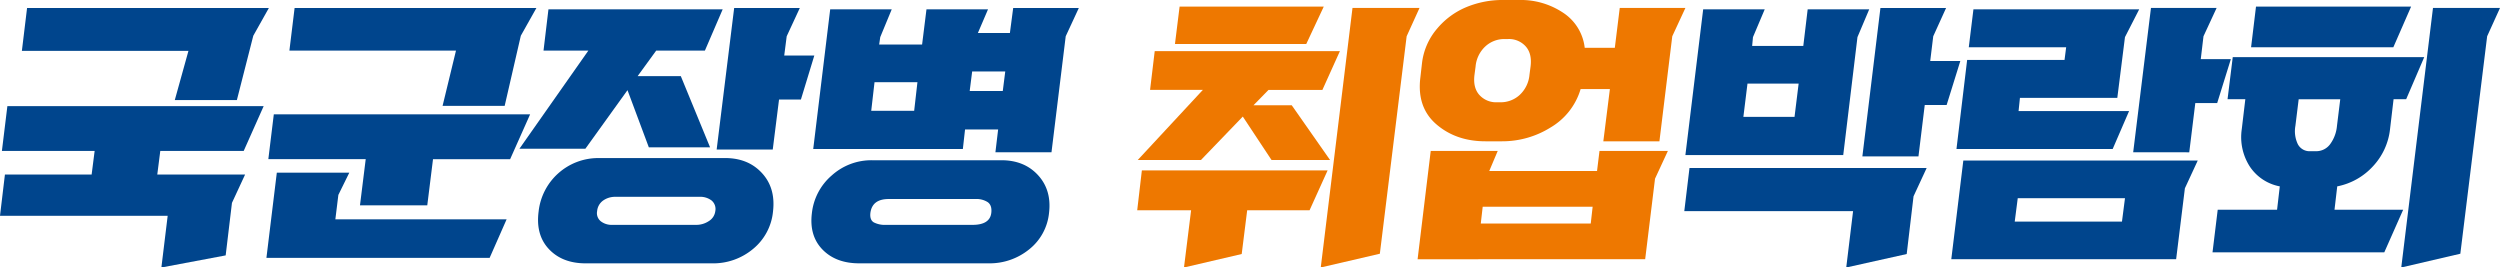
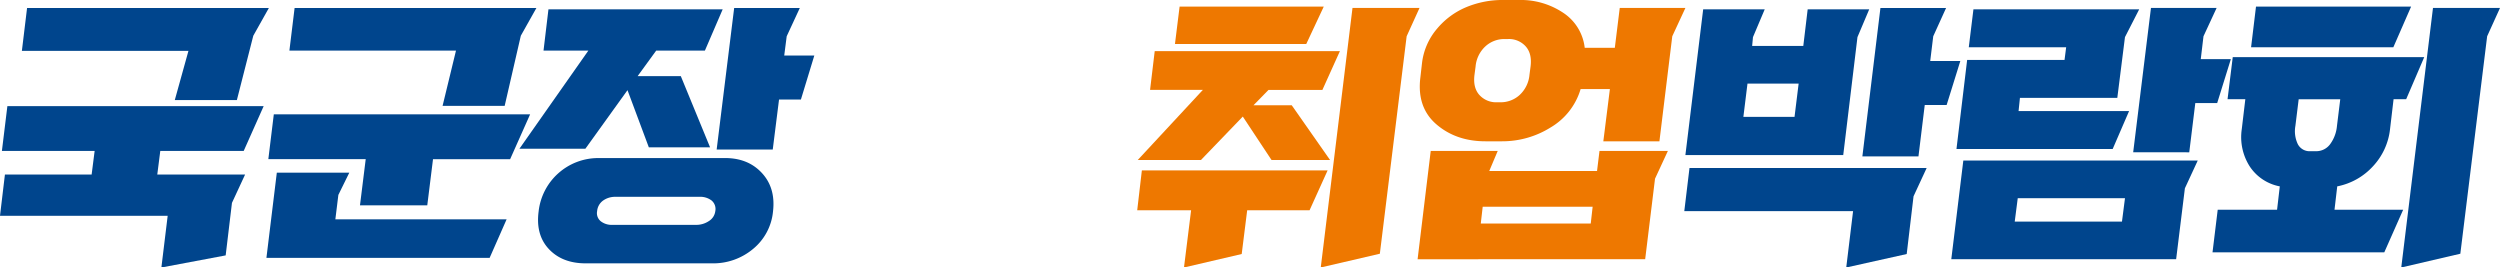
<svg xmlns="http://www.w3.org/2000/svg" width="920" height="98.435" viewBox="0 0 920 98.435">
  <g id="그룹_18" data-name="그룹 18" transform="translate(-144.568 -297.663)">
    <g id="그룹_16" data-name="그룹 16" transform="translate(563.062 297.663)">
      <path id="패스_113" data-name="패스 113" d="M68.651,154.517,62.21,168.274H13.892L15.6,154.517Zm-51.437,96,2.618-21.042H0l1.712-14.67H70.063l-6.642,14.67H40.469l-2.016,16.087ZM74.592,170.9,68.15,185.171H48.319l-5.538,5.663H56.875l14.092,20.133H49.428L38.857,194.982l-15.4,15.985H.2l23.959-25.8H4.732L6.442,170.9Zm-7.047,79.617,11.68-95.5h24.662l-4.734,10.421-9.864,80.023Z" transform="translate(0 -152.087)" fill="#ee7800" fill-rule="evenodd" />
      <path id="패스_114" data-name="패스 114" d="M145.929,234.831l.7-6.171H106.167l-.705,6.171Zm-42.38-57.768-.4,3.035q-.606,4.757,1.809,7.437a8.254,8.254,0,0,0,6.445,2.683h1.309a10.285,10.285,0,0,0,7.046-2.683,11.472,11.472,0,0,0,3.624-7.437l.4-3.035q.6-4.754-1.811-7.433a8.248,8.248,0,0,0-6.442-2.682h-1.308a10.286,10.286,0,0,0-7.049,2.682,11.463,11.463,0,0,0-3.625,7.433m8.152,31.059-3.118,7.384h39.662l.906-7.384h25.167l-4.732,10.218-3.625,29.639H82.208l4.835-39.857Zm-28.483-26.91.6-5.26A23.719,23.719,0,0,1,89.407,163.1a28.121,28.121,0,0,1,10.972-7.991,34.837,34.837,0,0,1,13.136-2.532h6.14a28.017,28.017,0,0,1,16.057,4.655,17.793,17.793,0,0,1,8,12.949h11.074l1.812-14.668h24.16l-4.831,10.417L171.2,204.58H150.559l2.415-19.22H142.2a24.414,24.414,0,0,1-11.022,14.112,33.5,33.5,0,0,1-17.87,5.107h-6.137q-10.773,0-18.018-6.222t-5.938-17.146" transform="translate(20.972 -152.581)" fill="#ee7800" fill-rule="evenodd" />
      <path id="패스_115" data-name="패스 115" d="M200.974,194.981l1.511-12.239H183.659l-1.511,12.239Zm24.963,14.568,6.645-54.629h24.161l-4.73,10.417-1.11,9.107h11.076l-5.037,16.186h-8.053l-2.314,18.918ZM249.6,213.8l-4.833,10.42-2.516,21.245L220,250.419l2.519-20.738H160.406l1.913-15.882Zm-63.922-48.156-.3,3.237H204.2l1.609-13.456h22.648l-4.326,10.219-5.234,43.4H160.81l6.543-53.618H190Z" transform="translate(40.921 -151.984)" fill="#00458d" fill-rule="evenodd" />
      <path id="패스_116" data-name="패스 116" d="M301.5,233.525l1.11-8.6H263.144l-1.108,8.6Zm4.127-25.5,6.544-53.11h24.158l-4.831,10.42-1,8.4h11.075l-5.035,16.187h-8.052L326.26,208.03Zm-65.029-1.212,3.927-32.78h35.838l.6-4.654H245.126l1.712-13.961h61l-5.235,10.22L299.784,188H263.95l-.5,4.857h40.668l-6.041,13.961Zm-1.908,40.566,4.428-36.319h86.268l-4.732,10.219-3.221,26.1Z" transform="translate(60.891 -151.984)" fill="#00458d" fill-rule="evenodd" />
      <path id="패스_117" data-name="패스 117" d="M353.328,207.729a6.338,6.338,0,0,0,5.236-2.579,13.327,13.327,0,0,0,2.515-6.727l1.209-9.814h-15.3l-1.21,9.814a11.1,11.1,0,0,0,.9,6.727,4.872,4.872,0,0,0,4.633,2.579Zm35.033-53.212-6.542,14.97H329.472l1.811-14.97Zm-3.624,96,11.676-95.5h24.662l-4.729,10.421-9.868,80.022Zm.7-21.245-6.948,15.681H315.279l1.914-15.681h21.845l1-8.6a17.029,17.029,0,0,1-11.123-7.437,20,20,0,0,1-2.87-13.605l1.31-11.029h-6.542l1.913-15.477h70.464l-6.645,15.477h-4.633l-1.305,11.029a23.743,23.743,0,0,1-6.24,13.605,24.055,24.055,0,0,1-13.19,7.437l-1.005,8.6Z" transform="translate(80.431 -152.087)" fill="#00458d" fill-rule="evenodd" />
    </g>
    <g id="그룹_17" data-name="그룹 17" transform="translate(144.568 300.596)">
      <path id="패스_109" data-name="패스 109" d="M89.738,93.429H66.89l5.03-18.109h-61.3L12.53,59.539h88.989l-5.74,10.219ZM99.6,95.656l-7.347,16.49h-30.7l-1.107,8.7H92.759l-4.831,10.419L85.615,150.59,61.957,155.04l2.316-19.019H2.568l1.81-15.176h31.91l1.108-8.7H3.27l2.012-16.49Z" transform="translate(-2.568 -59.539)" fill="#00458d" fill-rule="evenodd" />
      <path id="패스_110" data-name="패스 110" d="M80.683,151.5l3.826-31.36h26.676l-4.029,8.193-1.106,9h63.018L162.825,151.5ZM168.36,95.554H145.511l4.934-20.334H89.14l1.913-15.68H180.04L174.3,69.758Zm-28.486,36.623H115.112l2.112-17H81.387L83.4,98.689h94.32l-7.349,16.491H141.989Z" transform="translate(17.36 -59.539)" fill="#00458d" fill-rule="evenodd" />
      <path id="패스_111" data-name="패스 111" d="M189,139.359h30.9a8.366,8.366,0,0,0,4.631-1.366,5.01,5.01,0,0,0,2.415-3.693,4.075,4.075,0,0,0-1.357-3.9,6.853,6.853,0,0,0-4.481-1.364H190.2a7.607,7.607,0,0,0-4.53,1.364,5.332,5.332,0,0,0-2.214,3.9,3.842,3.842,0,0,0,1.357,3.744,6.534,6.534,0,0,0,4.18,1.314m38.45-27.719,6.445-52.1h24.161l-4.832,10.419-.907,7.083h11.073l-4.933,16.185H250.4l-2.316,18.414Zm2.218-51.6L223.122,75.22H205.2l-6.845,9.408h15.9l10.77,26.2H202.485l-7.852-21.042-15.5,21.549H154.869l25.37-36.117H163.731l1.812-15.176Zm-3.826,93.478H179.233q-8.559,0-13.49-5.211T161.918,134.5a22.077,22.077,0,0,1,22.045-19.728H230.57q8.455,0,13.539,5.514t4.077,14.112a20.3,20.3,0,0,1-7.4,13.86,22.815,22.815,0,0,1-14.948,5.261" transform="translate(36.286 -59.539)" fill="#00458d" fill-rule="evenodd" />
-       <path id="패스_112" data-name="패스 112" d="M299.633,82.909l-.909,7.182H310.9l.908-7.182ZM278.293,97.375l1.2-10.522H263.7l-1.21,10.522Zm-10.47,41.983h31.909q6.441,0,6.946-4.452.3-2.732-1.31-3.9a7.643,7.643,0,0,0-4.531-1.162H268.929q-6.041,0-6.742,5.058-.305,2.628,1.255,3.541a8.747,8.747,0,0,0,4.382.911m60.093-4.35a19.584,19.584,0,0,1-7.349,13.4,23.031,23.031,0,0,1-14.9,5.108H258.059q-8.559,0-13.489-5.058t-3.926-13.353a21.348,21.348,0,0,1,7.349-13.962,21.73,21.73,0,0,1,14.8-5.564H310.4q8.455,0,13.492,5.514t4.024,13.91M308.188,112.65l1-8.4H297.015l-.806,7.184H241.145l6.243-51.393h22.648l-4.228,10.218-.4,2.731h15.8l1.612-12.949h22.65l-3.728,8.7h11.778l1.209-9.2h24.158l-4.83,10.419-5.236,42.691Z" transform="translate(58.124 -59.539)" fill="#00458d" fill-rule="evenodd" />
    </g>
  </g>
</svg>